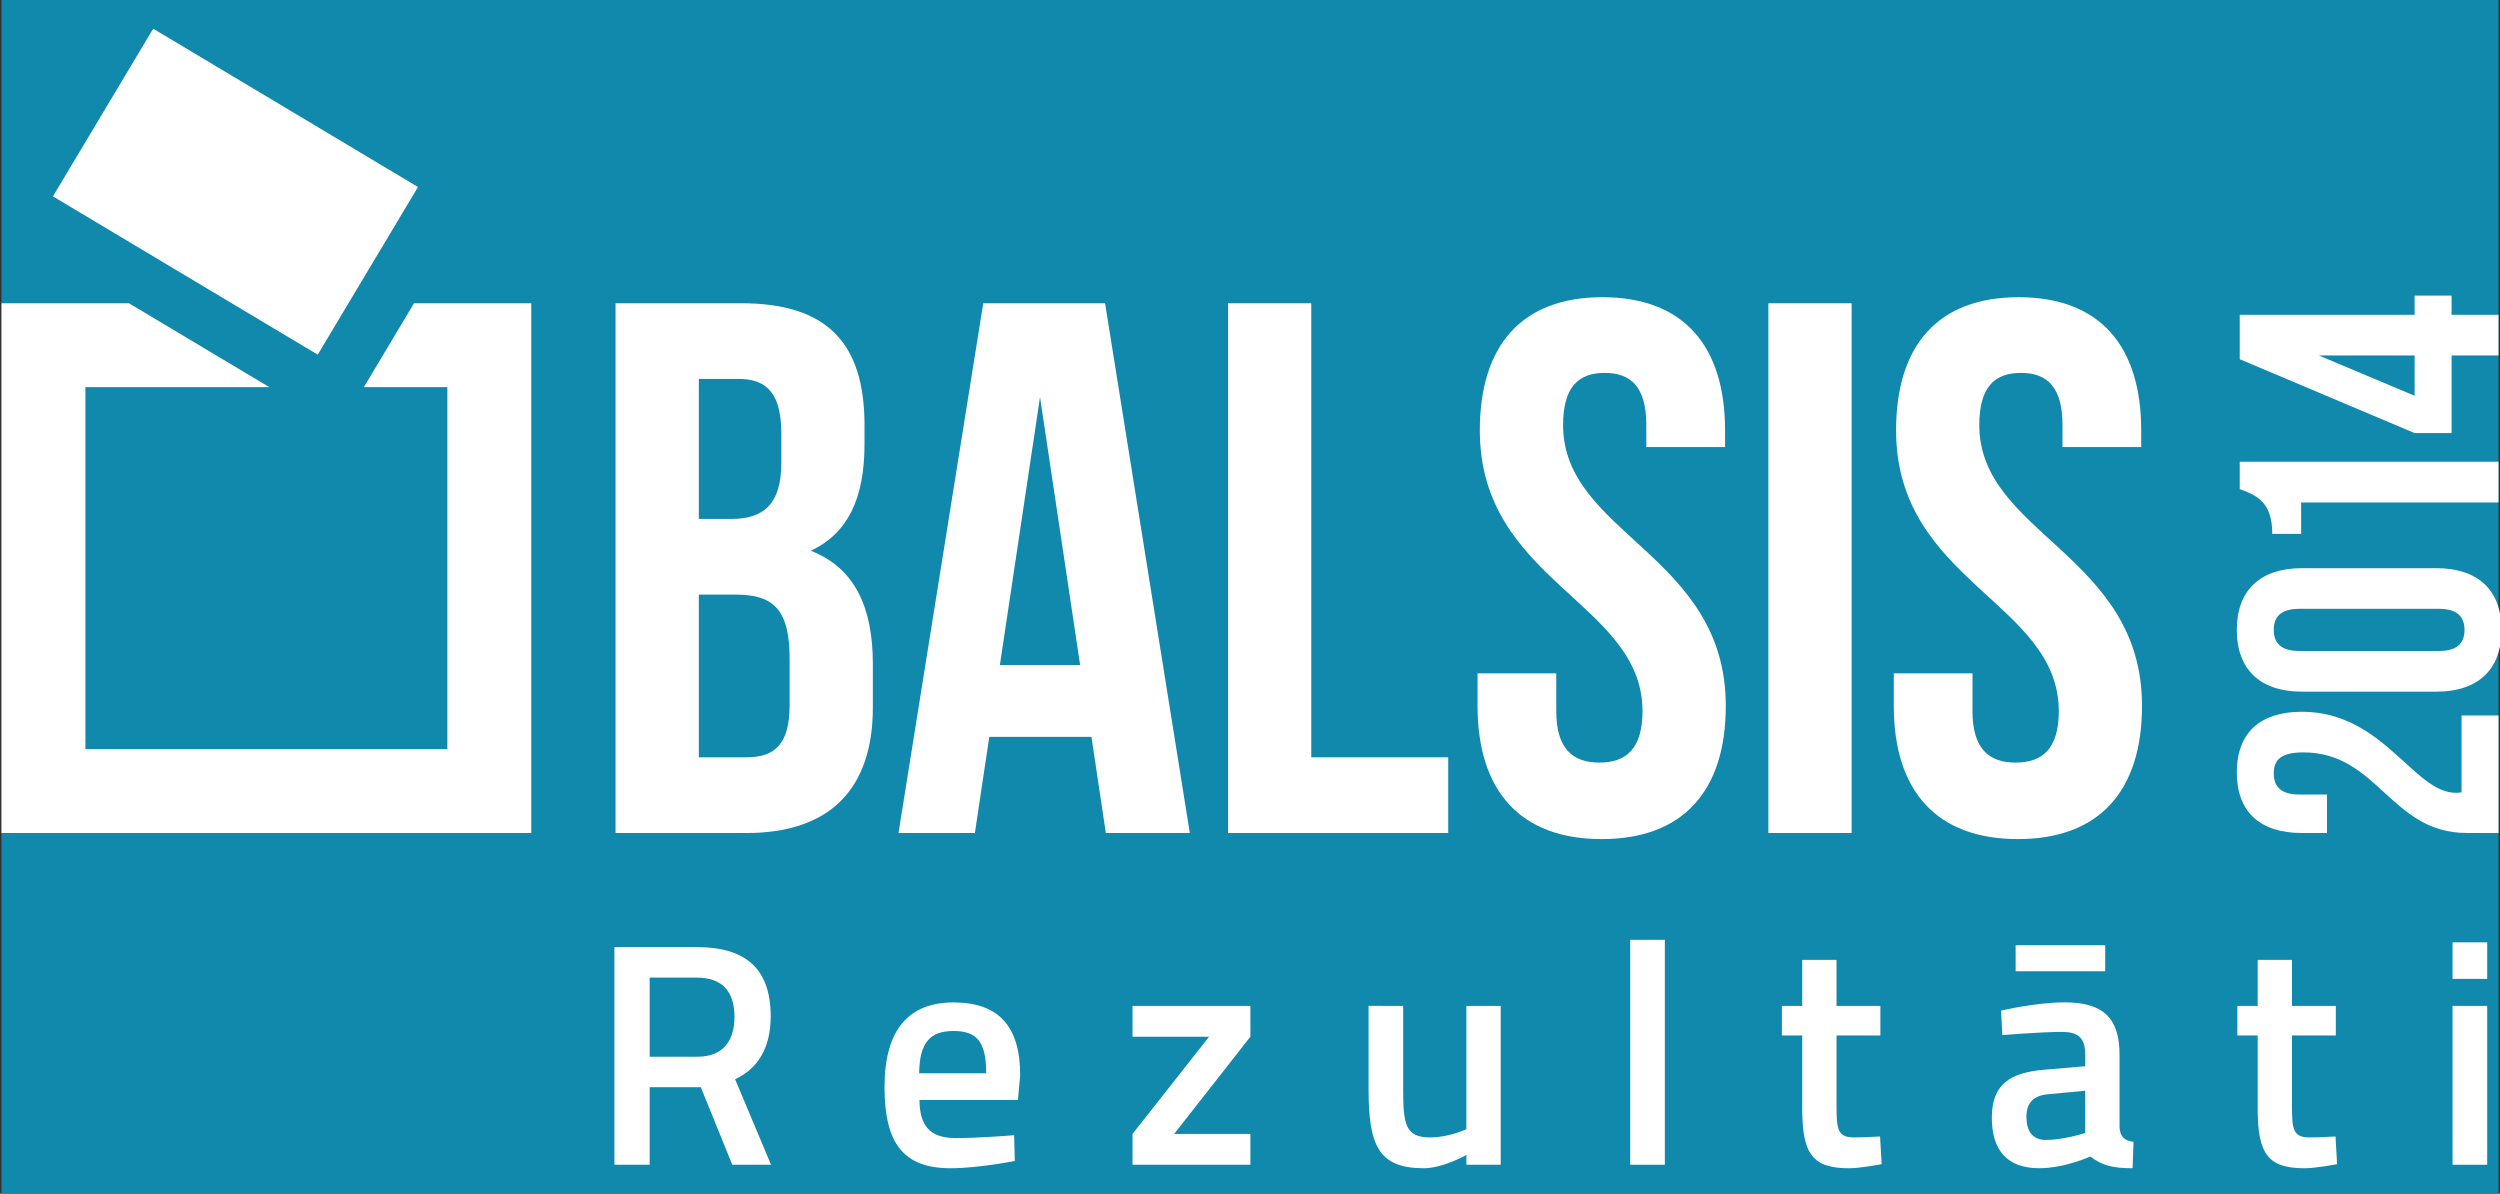
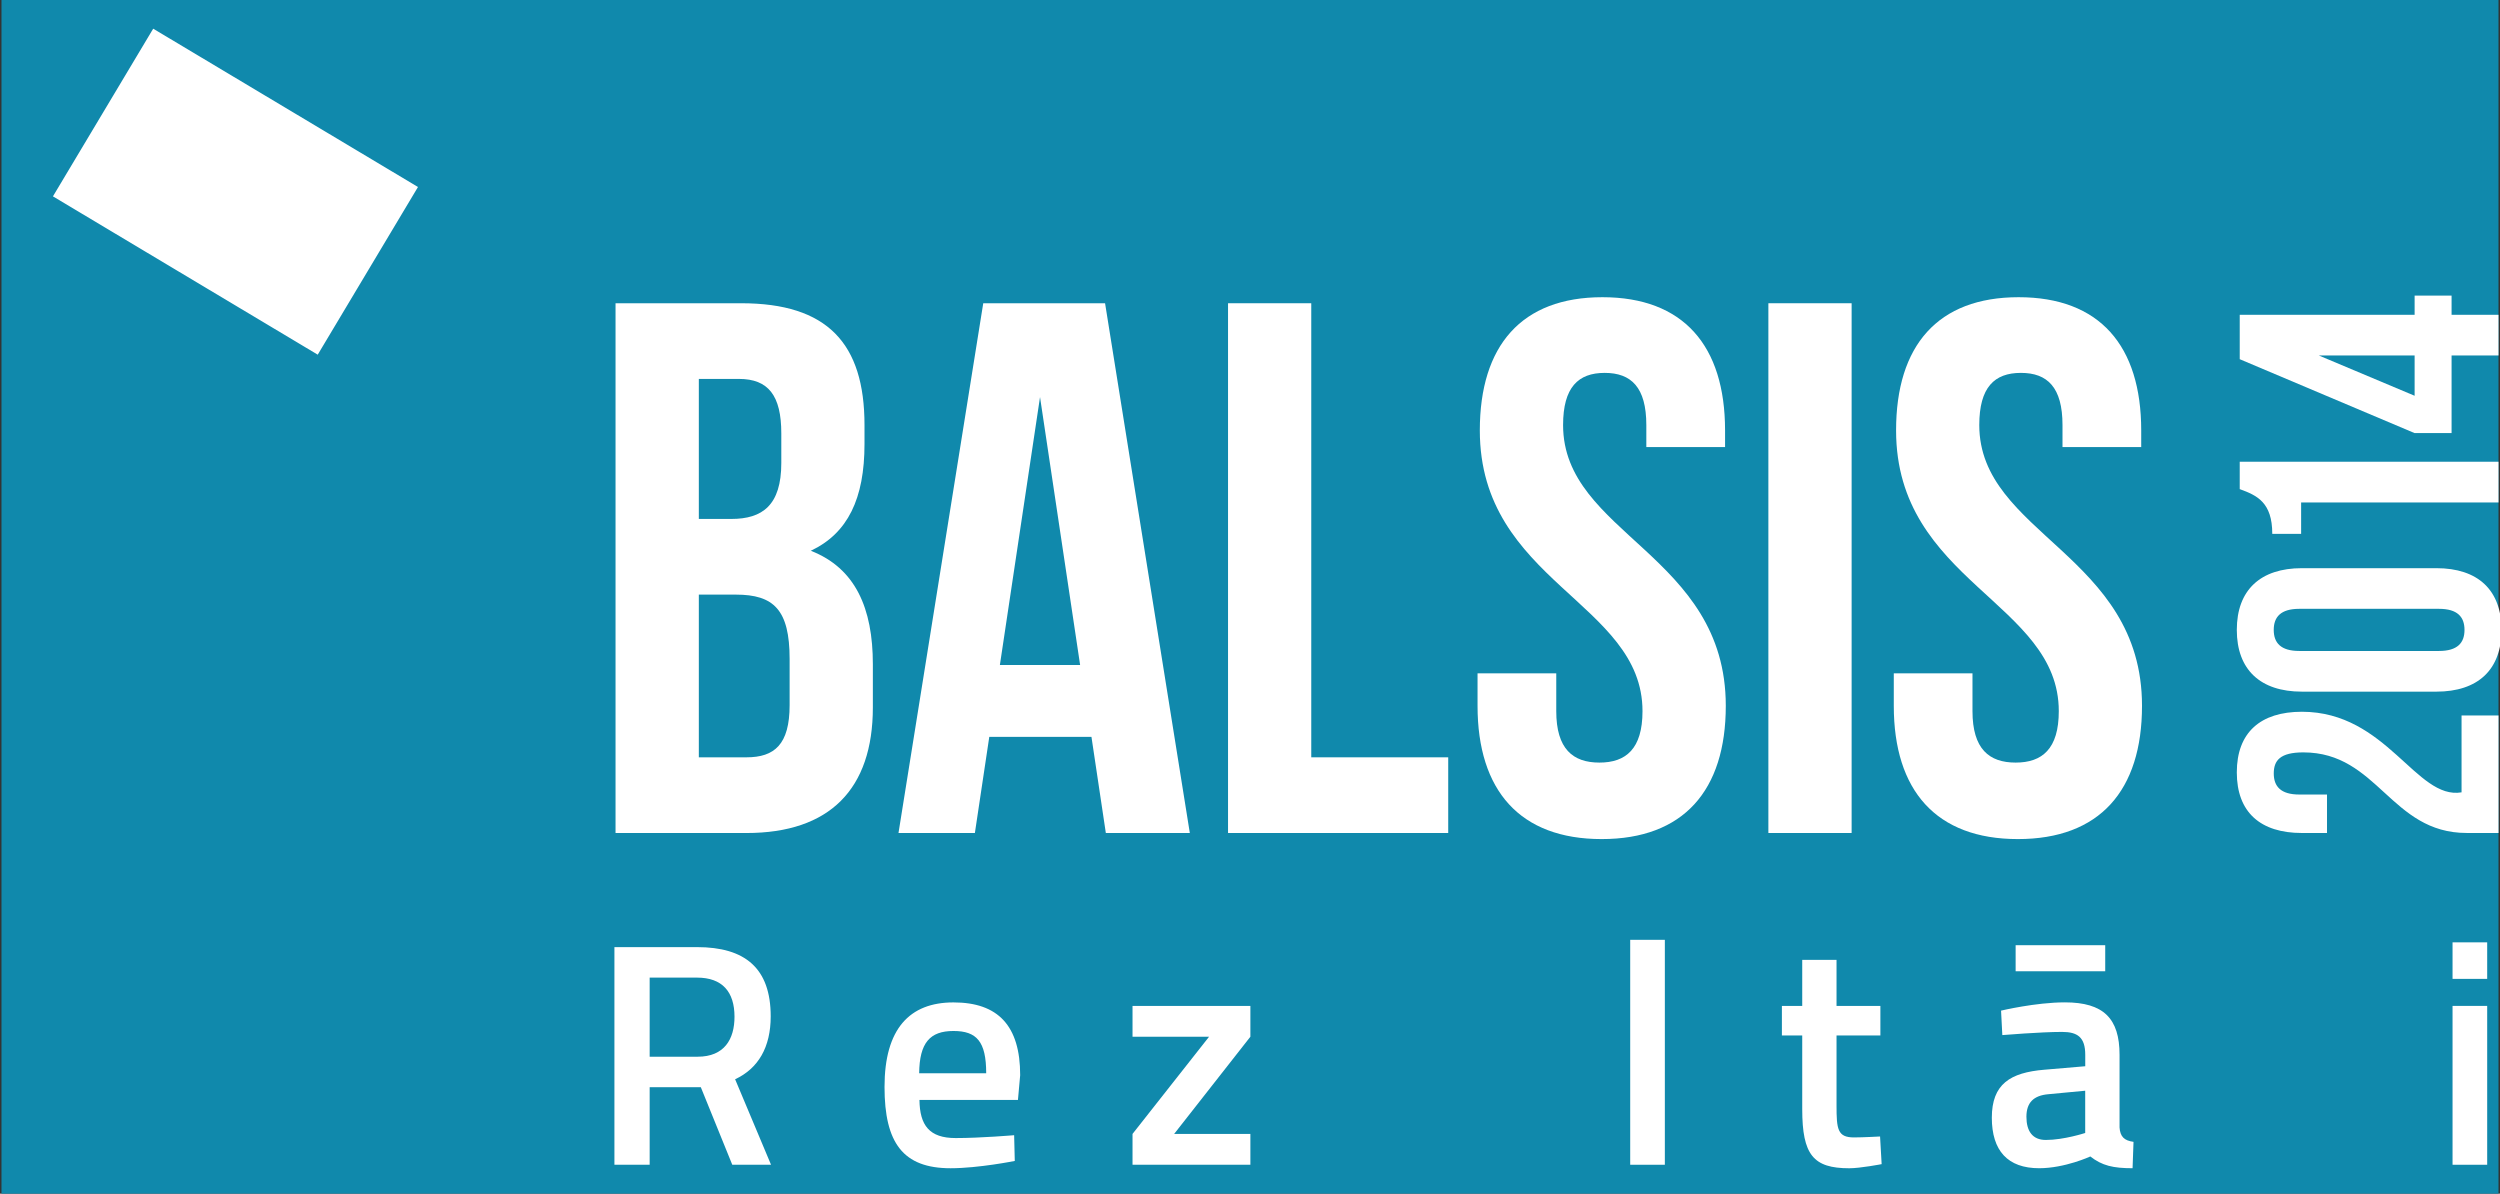
<svg xmlns="http://www.w3.org/2000/svg" version="1.1" id="txt" x="0px" y="0px" width="111px" height="53px" viewBox="0 0 111 53" enable-background="new 0 0 111 53" xml:space="preserve">
  <rect x="0" y="0" width="111" height="53" fill="#333333" stroke="none" />
  <g>
    <rect x="0.066" fill="#1089AC" width="110.867" height="53" />
    <g>
      <g>
        <g>
          <path fill="#FFFFFF" d="M28.845,48.273v3.441h-1.565v-9.662h3.667c2.13,0,3.272,0.931,3.272,3.075      c0,1.368-0.55,2.313-1.58,2.792l1.594,3.794h-1.721l-1.396-3.441H28.845z M30.947,43.406h-2.102v3.512h2.13      c1.185,0,1.637-0.776,1.637-1.777C32.611,44.041,32.075,43.406,30.947,43.406z" />
          <path fill="#FFFFFF" d="M45.028,50.403l0.028,1.143c0,0-1.608,0.324-2.849,0.324c-2.116,0-2.934-1.128-2.934-3.611      c0-2.582,1.114-3.752,3.061-3.752c1.975,0,2.962,1.03,2.962,3.23l-0.099,1.1h-4.373c0.014,1.128,0.437,1.693,1.608,1.693      C43.546,50.53,45.028,50.403,45.028,50.403z M43.787,47.652c0-1.411-0.423-1.876-1.453-1.876c-1.044,0-1.509,0.522-1.523,1.876      H43.787z" />
          <path fill="#FFFFFF" d="M50.284,44.662h5.233v1.368l-3.385,4.316h3.385v1.368h-5.233v-1.368l3.399-4.316h-3.399V44.662z" />
-           <path fill="#FFFFFF" d="M66.631,44.662v7.053h-1.523v-0.437c0,0-1.03,0.592-1.904,0.592c-2.017,0-2.44-1.044-2.44-3.526v-3.682      H62.3v3.696c0,1.566,0.099,2.144,1.199,2.144c0.846,0,1.608-0.367,1.608-0.367v-5.473H66.631z" />
          <path fill="#FFFFFF" d="M72.381,41.728h1.538v9.987h-1.538V41.728z" />
          <path fill="#FFFFFF" d="M81.542,45.974v3.103c0,1.058,0.042,1.425,0.776,1.425c0.395,0,1.157-0.042,1.157-0.042l0.07,1.228      c0,0-0.945,0.183-1.438,0.183c-1.594,0-2.088-0.592-2.088-2.624v-3.272h-0.903v-1.312h0.903v-2.045h1.523v2.045h1.947v1.312      H81.542z" />
          <path fill="#FFFFFF" d="M94.107,50.05c0.028,0.423,0.211,0.592,0.621,0.648l-0.042,1.171c-0.86,0-1.354-0.113-1.876-0.522      c0,0-1.128,0.522-2.271,0.522c-1.396,0-2.102-0.776-2.102-2.243c0-1.495,0.818-2.003,2.328-2.13l1.82-0.155v-0.508      c0-0.776-0.339-1.016-1.03-1.016c-0.945,0-2.652,0.141-2.652,0.141l-0.056-1.086c0,0,1.537-0.367,2.835-0.367      c1.721,0,2.426,0.72,2.426,2.328V50.05z M89.494,41.967h3.978v1.157h-3.978V41.967z M90.947,48.583      c-0.649,0.057-0.974,0.367-0.974,1.001s0.268,1.03,0.861,1.03c0.804,0,1.749-0.31,1.749-0.31v-1.876L90.947,48.583z" />
-           <path fill="#FFFFFF" d="M101.764,45.974v3.103c0,1.058,0.042,1.425,0.776,1.425c0.395,0,1.157-0.042,1.157-0.042l0.07,1.228      c0,0-0.945,0.183-1.439,0.183c-1.594,0-2.087-0.592-2.087-2.624v-3.272h-0.903v-1.312h0.903v-2.045h1.523v2.045h1.947v1.312      H101.764z" />
          <path fill="#FFFFFF" d="M108.893,41.84h1.538v1.622h-1.538V41.84z M108.893,44.662h1.538v7.053h-1.538V44.662z" />
        </g>
      </g>
      <g>
-         <polygon fill="#FFFFFF" points="18.382,13.465 16.155,17.19 19.862,17.19 19.862,33.261 3.792,33.261 3.792,17.19 11.959,17.19      5.726,13.465 0.066,13.465 0.066,36.986 23.588,36.986 23.588,13.465    " />
        <path fill="#FFFFFF" d="M38.384,18.875v0.84c0,2.42-0.739,3.965-2.385,4.739c1.982,0.772,2.756,2.552,2.756,5.04v1.913     c0,3.631-1.916,5.579-5.613,5.579h-5.812V13.464h5.579C36.738,13.464,38.384,15.245,38.384,18.875z M31.028,16.824v6.217h1.444     c1.378,0,2.218-0.604,2.218-2.486v-1.312c0-1.68-0.573-2.419-1.882-2.419H31.028z M31.028,26.401v7.224h2.114     c1.246,0,1.917-0.57,1.917-2.318v-2.05c0-2.183-0.705-2.856-2.385-2.856H31.028z" />
        <path fill="#FFFFFF" d="M52.828,36.985h-3.729l-0.638-4.267h-4.537l-0.639,4.267h-3.392l3.763-23.521h5.409L52.828,36.985z      M44.395,29.525h3.562l-1.78-11.894L44.395,29.525z" />
        <polygon fill="#FFFFFF" points="54.525,13.464 58.22,13.464 58.22,33.625 64.301,33.625 64.301,36.985 54.525,36.985    " />
        <path fill="#FFFFFF" d="M71.147,13.196c3.596,0,5.446,2.151,5.446,5.915v0.739h-3.496v-0.976c0-1.679-0.672-2.318-1.849-2.318     c-1.175,0-1.847,0.639-1.847,2.318c0,4.84,7.224,5.745,7.224,12.465c0,3.764-1.882,5.916-5.51,5.916     c-3.629,0-5.512-2.152-5.512-5.916v-1.444h3.495v1.68c0,1.679,0.739,2.284,1.916,2.284c1.174,0,1.913-0.605,1.913-2.284     c0-4.838-7.223-5.745-7.223-12.465C65.705,15.348,67.553,13.196,71.147,13.196z" />
        <path fill="#FFFFFF" d="M78.516,13.464h3.696v23.521h-3.696V13.464z" />
        <path fill="#FFFFFF" d="M89.627,13.196c3.596,0,5.443,2.151,5.443,5.915v0.739h-3.495v-0.976c0-1.679-0.671-2.318-1.847-2.318     s-1.848,0.639-1.848,2.318c0,4.84,7.225,5.745,7.225,12.465c0,3.764-1.882,5.916-5.511,5.916c-3.628,0-5.51-2.152-5.51-5.916     v-1.444h3.494v1.68c0,1.679,0.739,2.284,1.916,2.284c1.176,0,1.916-0.605,1.916-2.284c0-4.838-7.224-5.745-7.224-12.465     C84.185,15.348,86.032,13.196,89.627,13.196z" />
        <g>
          <path fill="#FFFFFF" d="M100.955,34.342c0,0.575,0.312,0.935,1.133,0.935h1.231v1.707l-1.116,0.001      c-1.838,0-2.889-0.919-2.889-2.692c0-1.772,1.051-2.691,2.889-2.691c3.775,0,5.071,3.921,7.09,3.578v-3.414h1.641v5.218h-1.411      c-3.381,0-3.939-3.578-7.255-3.578C101.234,33.406,100.955,33.767,100.955,34.342z" />
          <path fill="#FFFFFF" d="M102.203,30.709c-1.838,0-2.889-0.969-2.889-2.741c0-1.773,1.051-2.741,2.889-2.741h5.974      c1.838,0,2.89,0.968,2.89,2.741c0,1.772-1.052,2.741-2.89,2.741H102.203z M108.292,28.903c0.82,0,1.132-0.361,1.132-0.935      c0-0.576-0.312-0.936-1.132-0.936h-6.205c-0.821,0-1.133,0.361-1.133,0.936c0,0.574,0.312,0.935,1.133,0.935H108.292z" />
          <path fill="#FFFFFF" d="M100.889,23.702c0-1.394-0.673-1.706-1.445-1.985v-1.215h11.49v1.806l-8.764,0.001v1.394H100.889z" />
          <path fill="#FFFFFF" d="M107.209,19.23l-7.765-3.282v-1.97h7.765v-0.854h1.641v0.854h2.083v1.805h-2.083v3.446H107.209z       M107.209,15.784h-4.251l4.251,1.788V15.784z" />
        </g>
        <rect x="6.119" y="1.658" transform="matrix(0.513 -0.858 0.858 0.513 -2.211 13.118)" fill="#FFFFFF" width="8.677" height="13.702" />
      </g>
    </g>
  </g>
</svg>